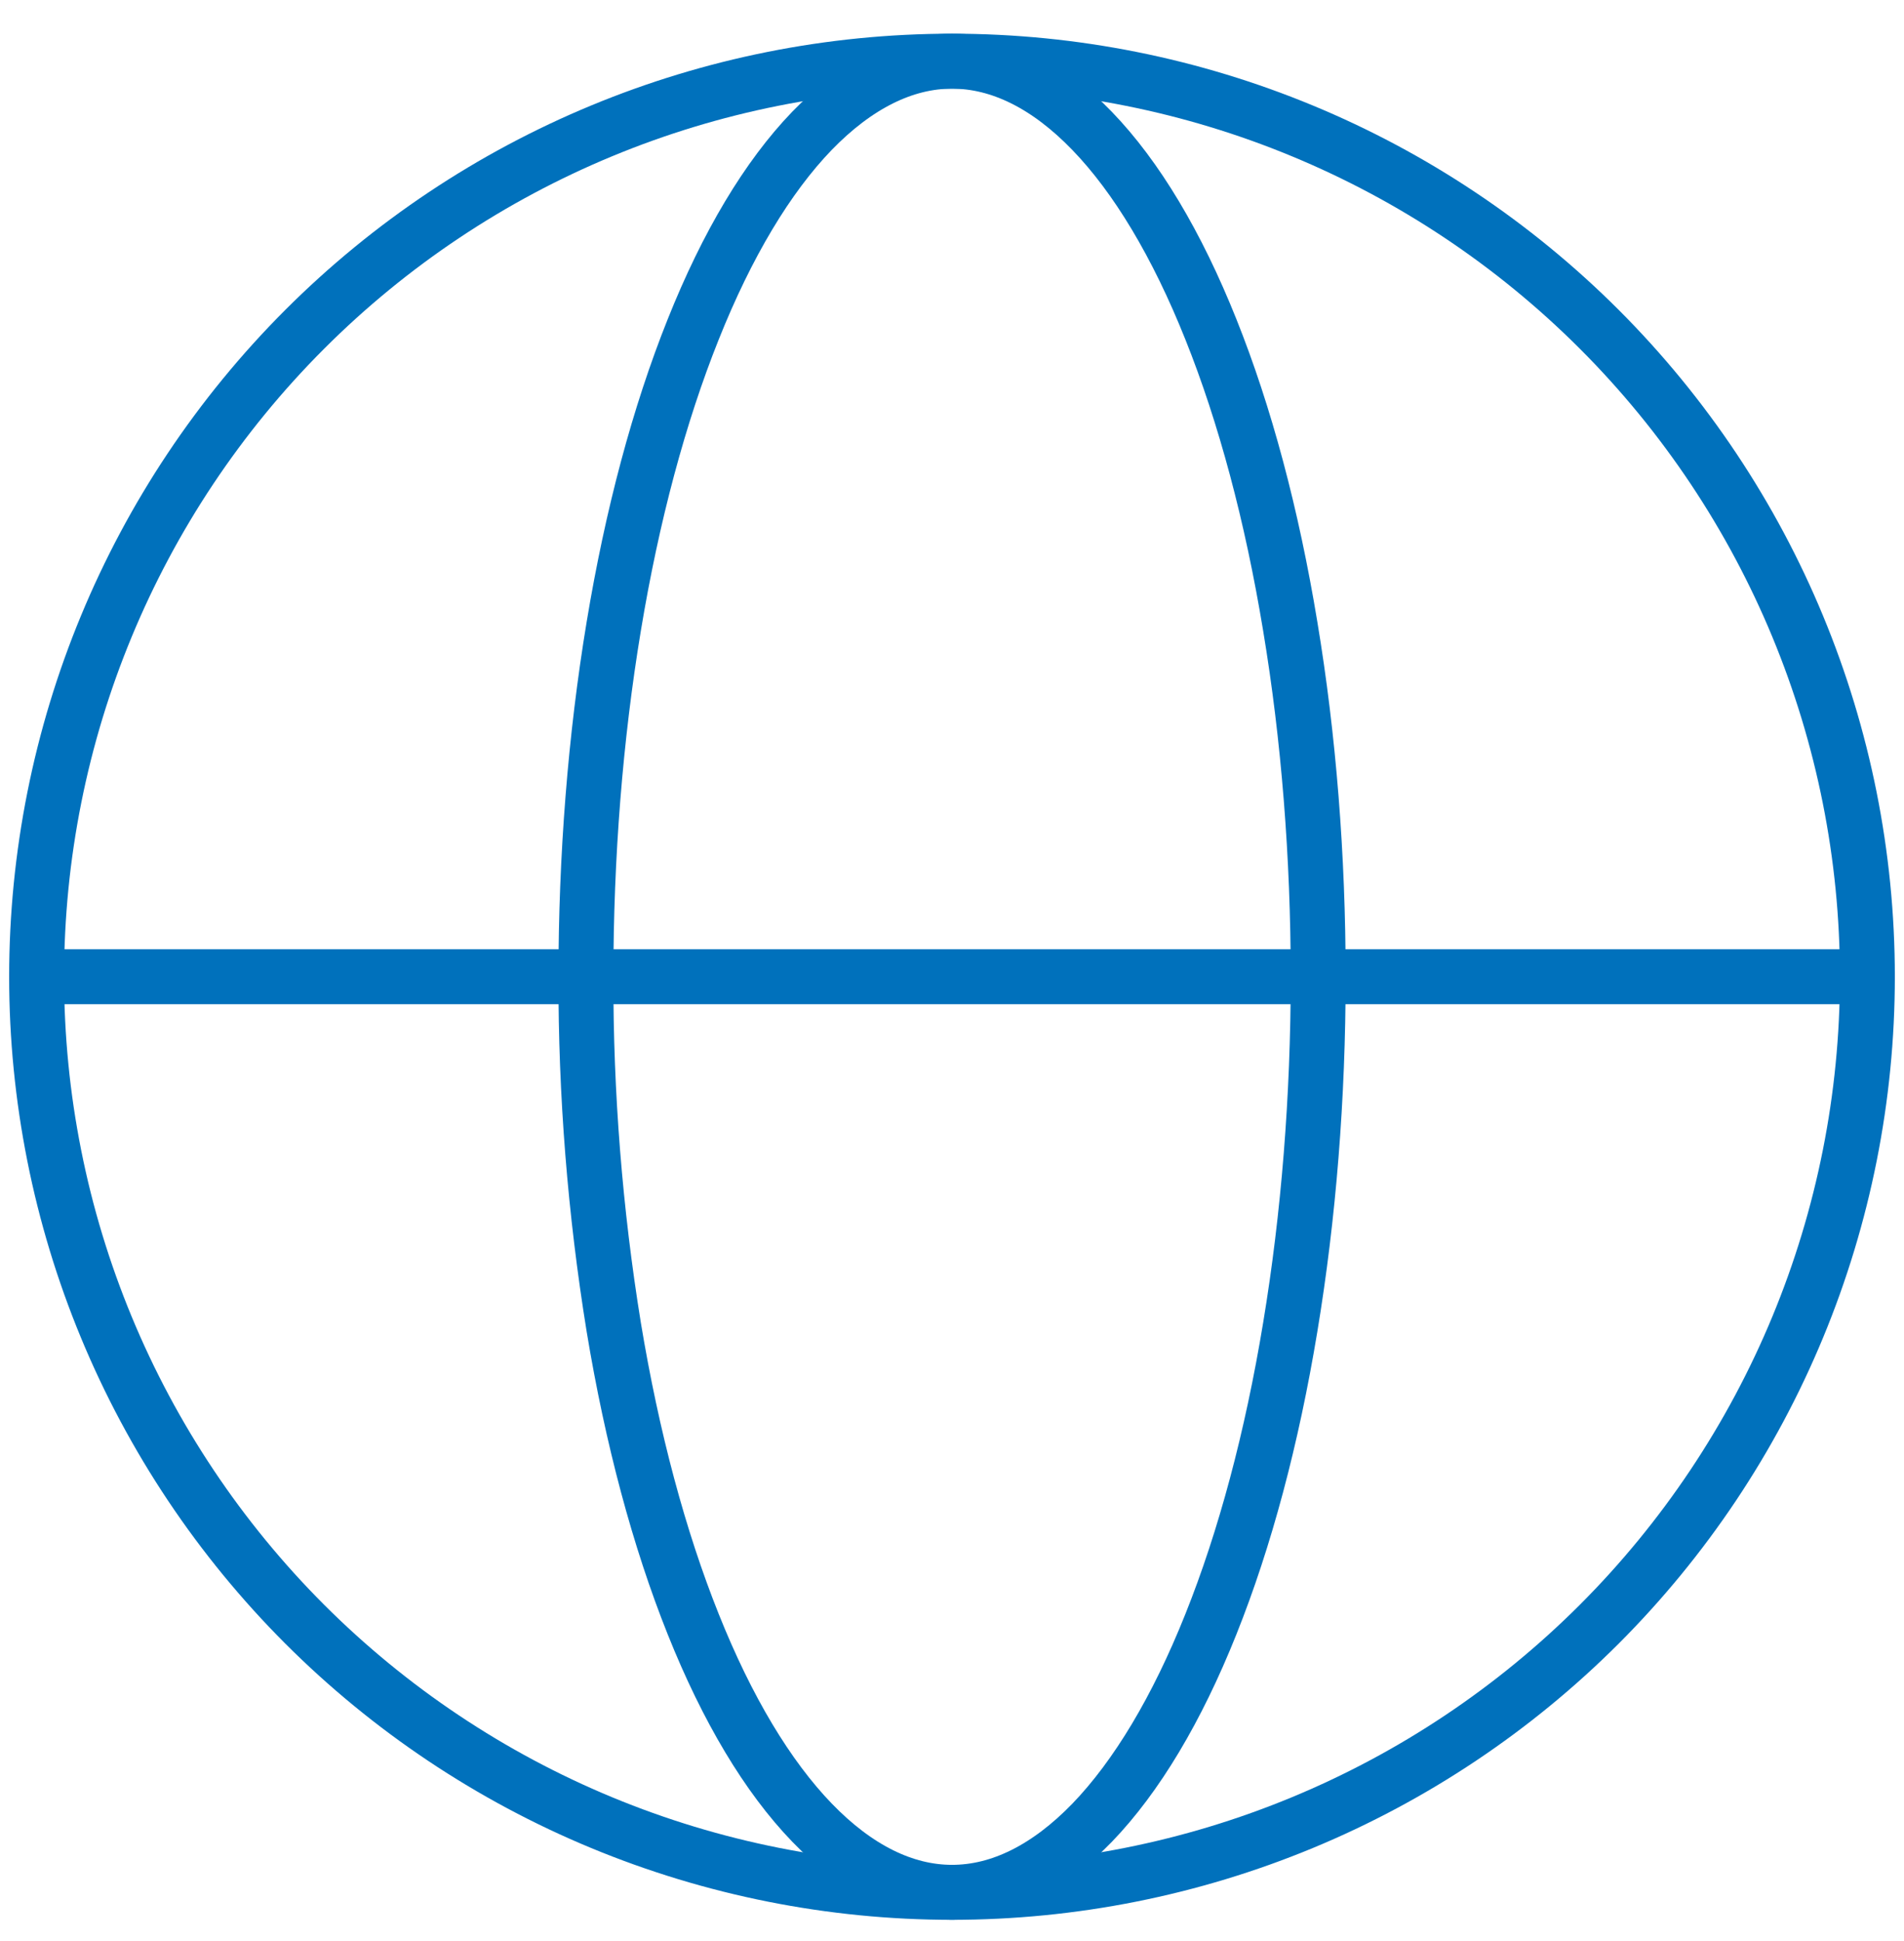
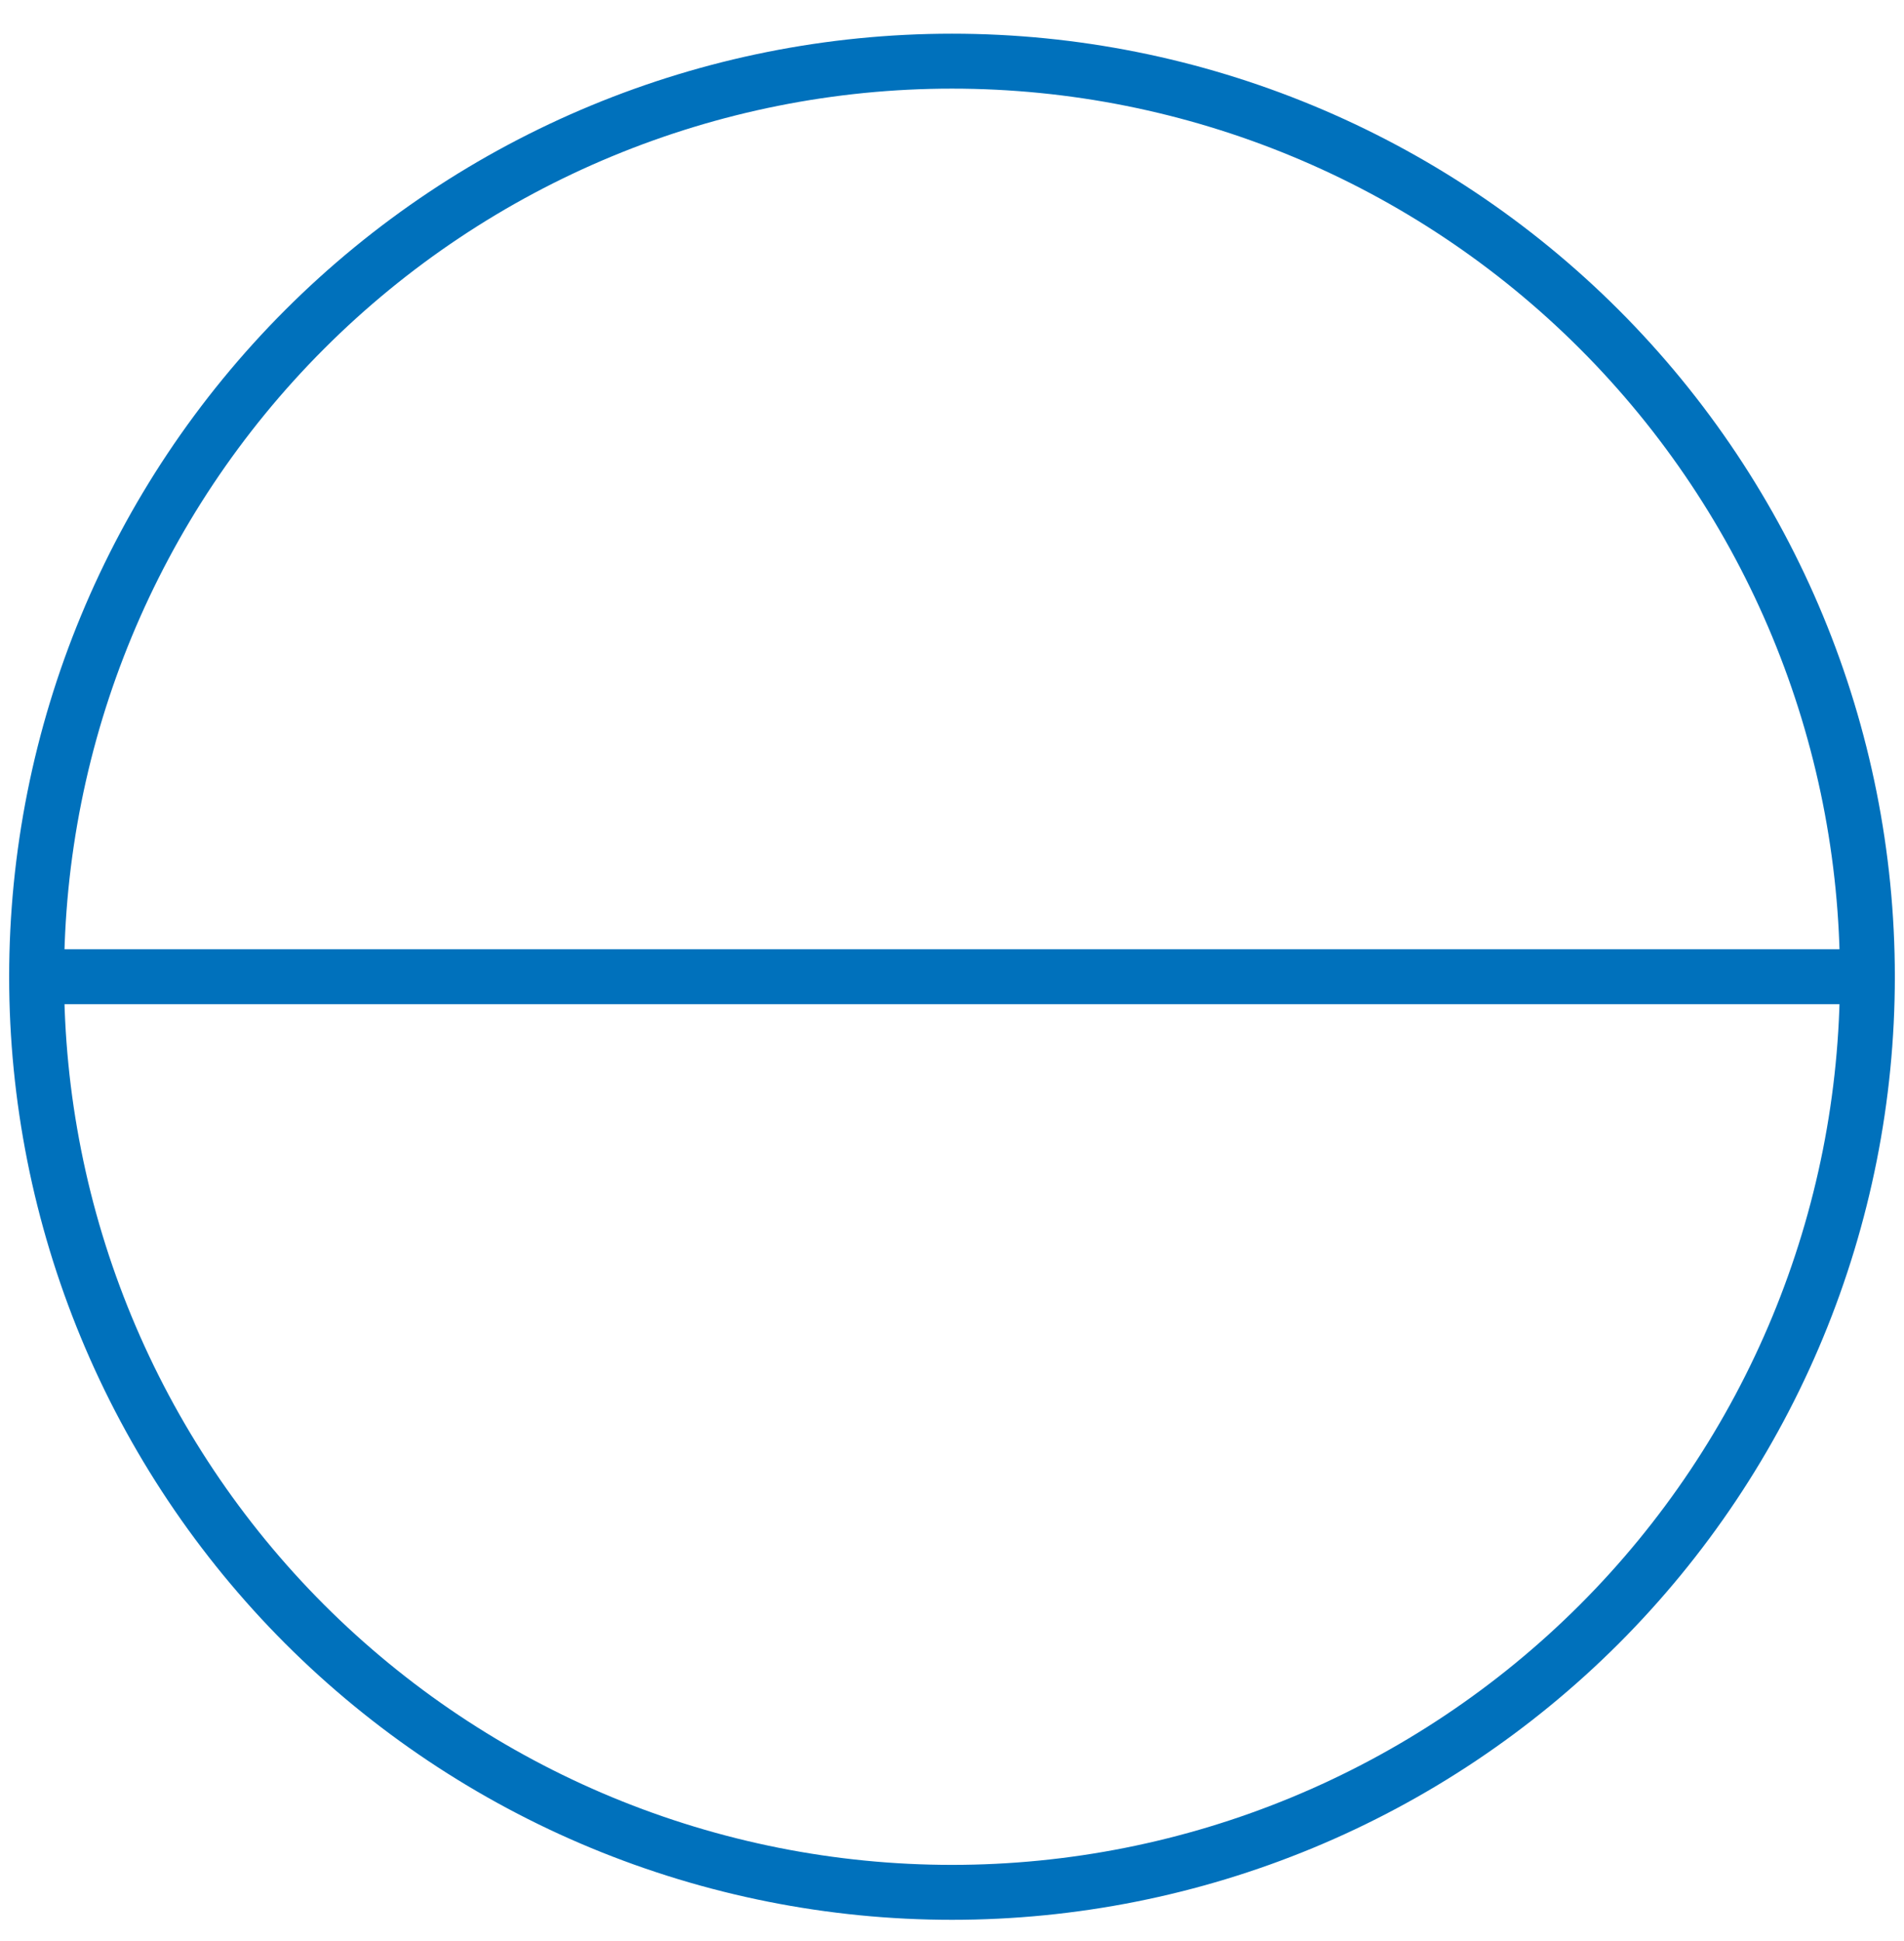
<svg xmlns="http://www.w3.org/2000/svg" fill="none" viewBox="0 0 52 53" height="53" width="52">
  <g id="Group">
    <path stroke-width="1.5" stroke="#0071BC" d="M51 26.67C51 29.953 50.353 33.204 49.097 36.237C47.841 39.27 45.999 42.026 43.678 44.348C41.356 46.669 38.6 48.511 35.567 49.767C32.534 51.023 29.283 51.67 26 51.67C22.717 51.67 19.466 51.023 16.433 49.767C13.4 48.511 10.644 46.669 8.322 44.348C6.001 42.026 4.159 39.27 2.903 36.237C1.647 33.204 1 29.953 1 26.67C1 20.04 3.634 13.681 8.322 8.992C13.011 4.304 19.37 1.67 26 1.67C32.63 1.67 38.989 4.304 43.678 8.992C48.366 13.681 51 20.04 51 26.67Z" id="Vector" />
-     <path stroke-width="1.5" stroke="#0071BC" d="M36.001 26.67C36.001 29.953 35.741 33.205 35.238 36.237C34.738 39.27 34.001 42.024 33.071 44.347C32.144 46.669 31.041 48.509 29.829 49.767C28.614 51.021 27.314 51.669 26.001 51.669C24.689 51.669 23.389 51.021 22.177 49.767C20.962 48.509 19.859 46.667 18.932 44.347C18.002 42.024 17.264 39.272 16.762 36.237C16.249 33.074 15.995 29.875 16.002 26.67C16.002 23.388 16.259 20.136 16.762 17.103C17.264 14.071 18.002 11.316 18.932 8.994C19.859 6.671 20.962 4.831 22.174 3.574C23.389 2.321 24.689 1.671 26.001 1.671C27.314 1.671 28.614 2.319 29.826 3.574C31.041 4.831 32.144 6.674 33.071 8.994C34.001 11.316 34.738 14.068 35.238 17.103C35.743 20.136 36.001 23.388 36.001 26.67Z" id="Vector_2" />
    <path stroke-linecap="round" stroke-width="1.5" stroke="#0071BC" d="M1.002 26.67H51" id="Vector_3" />
  </g>
</svg>